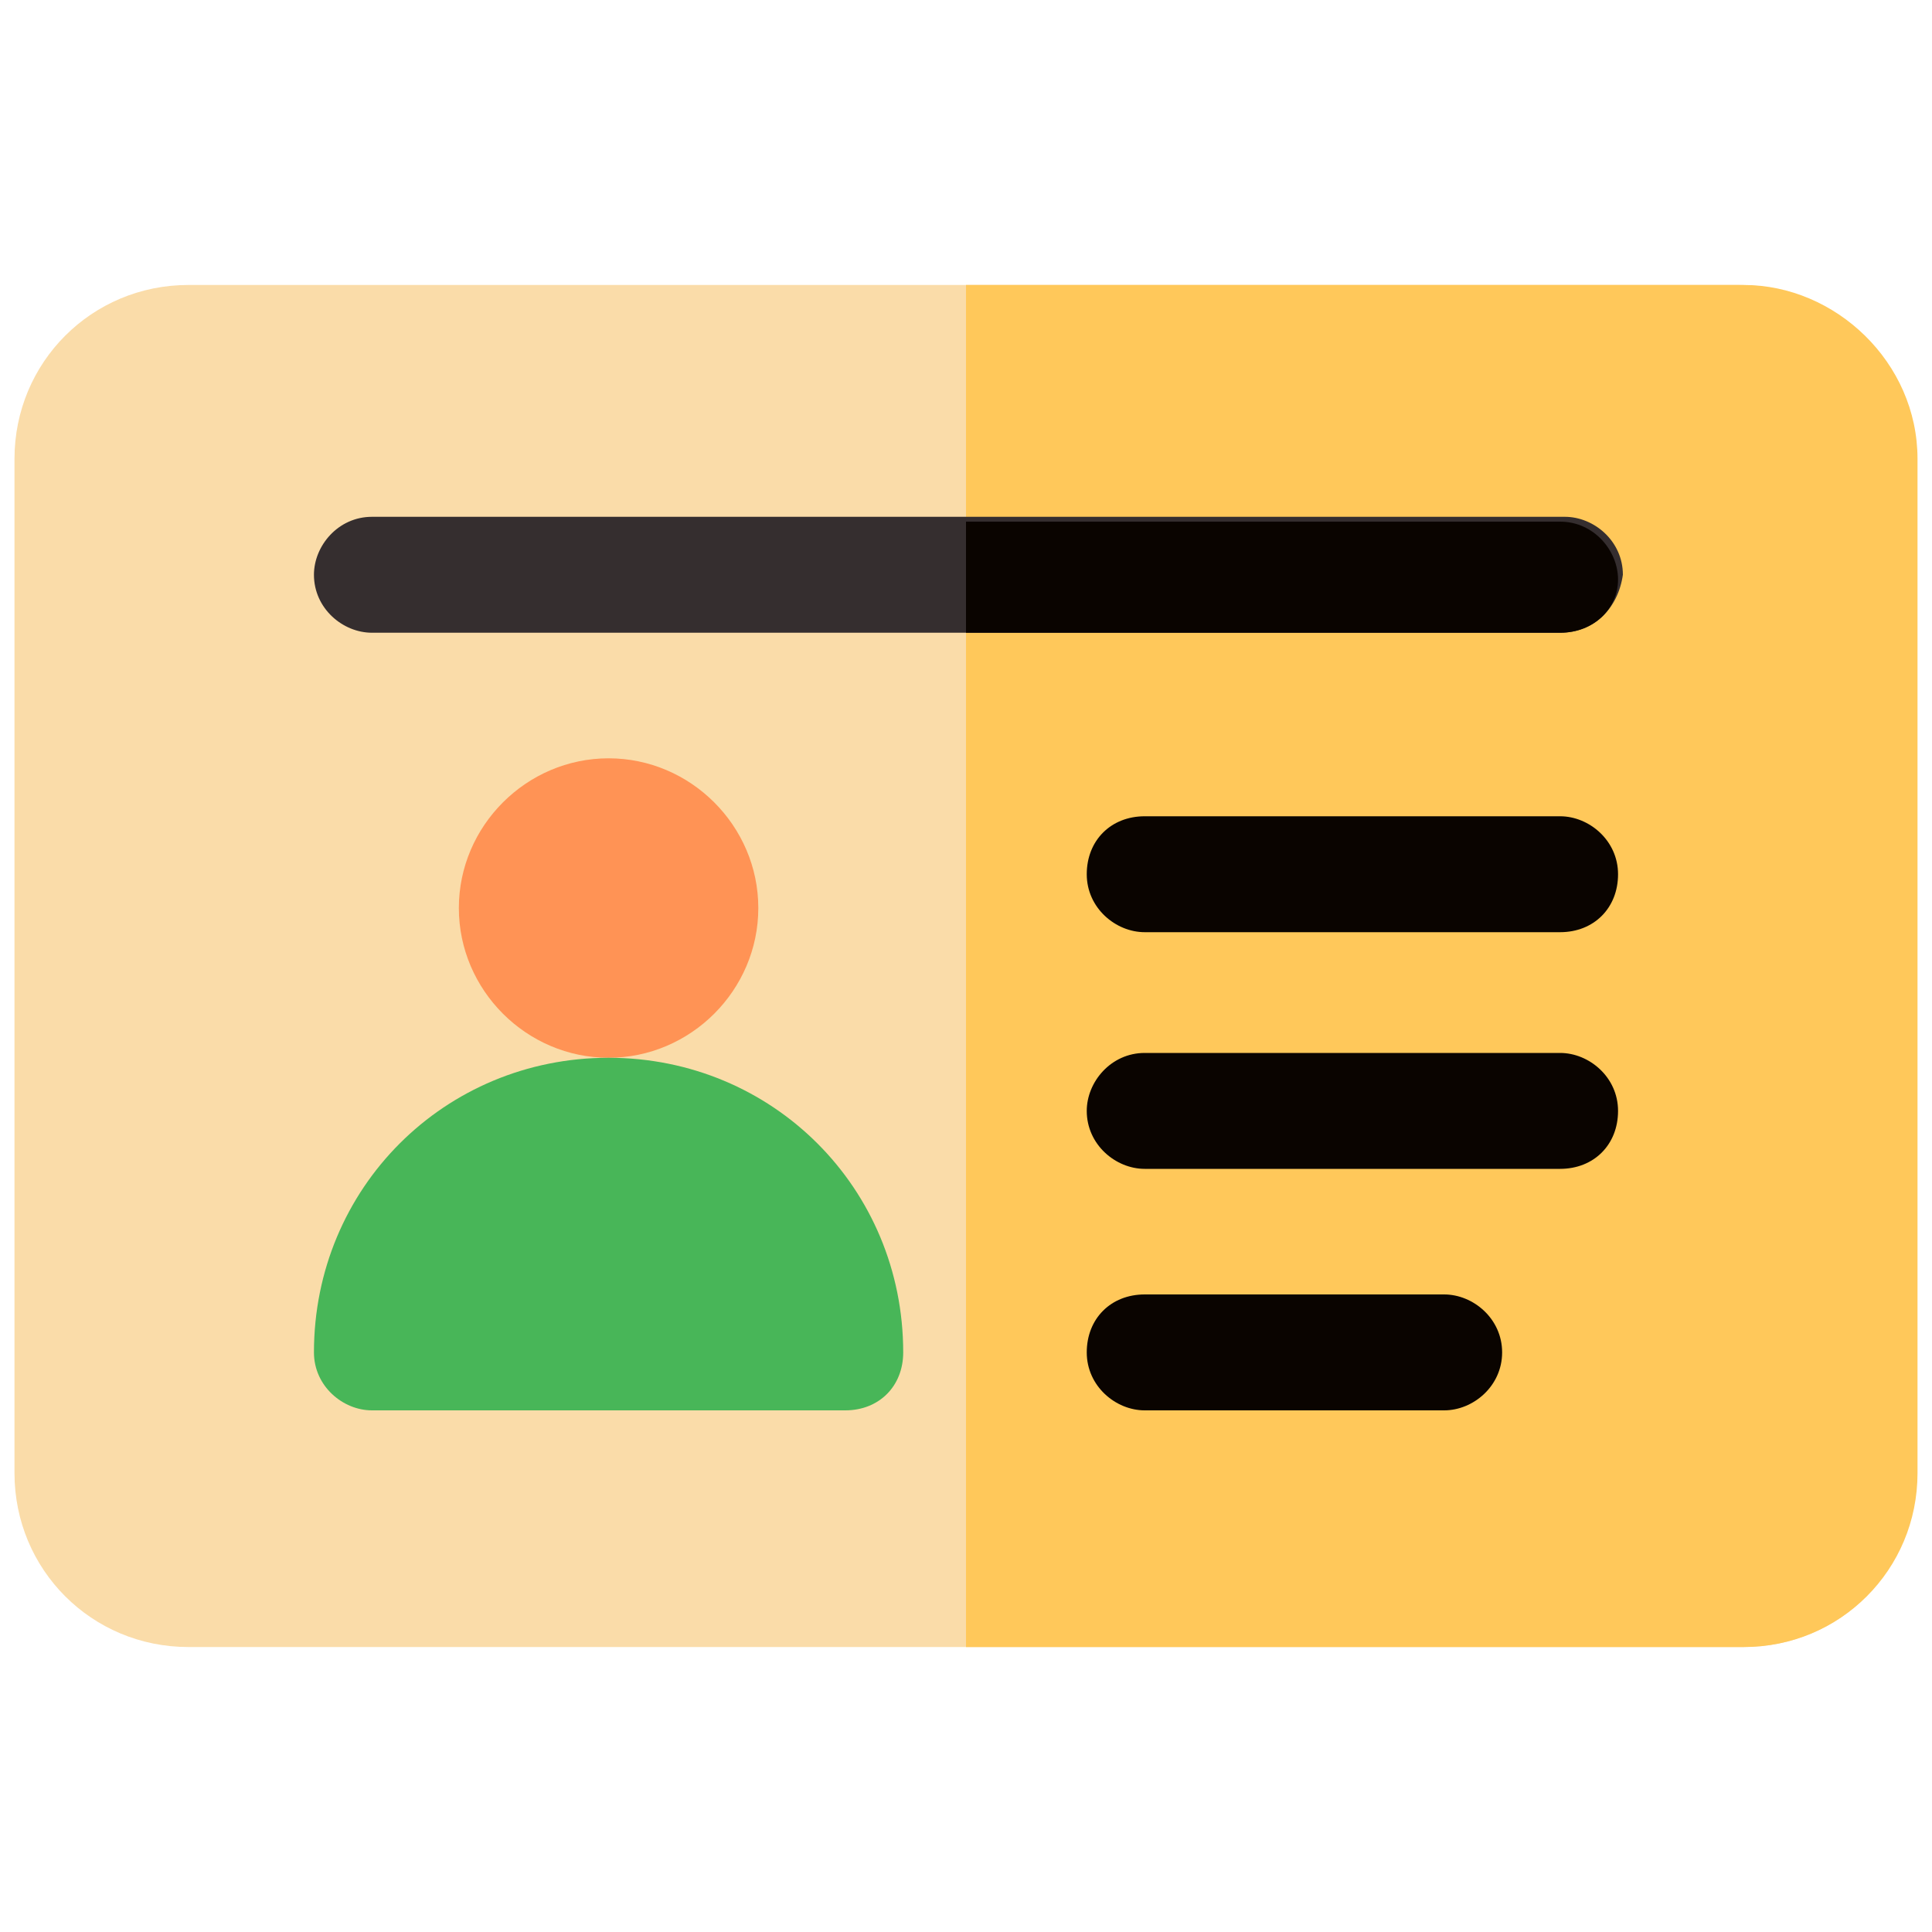
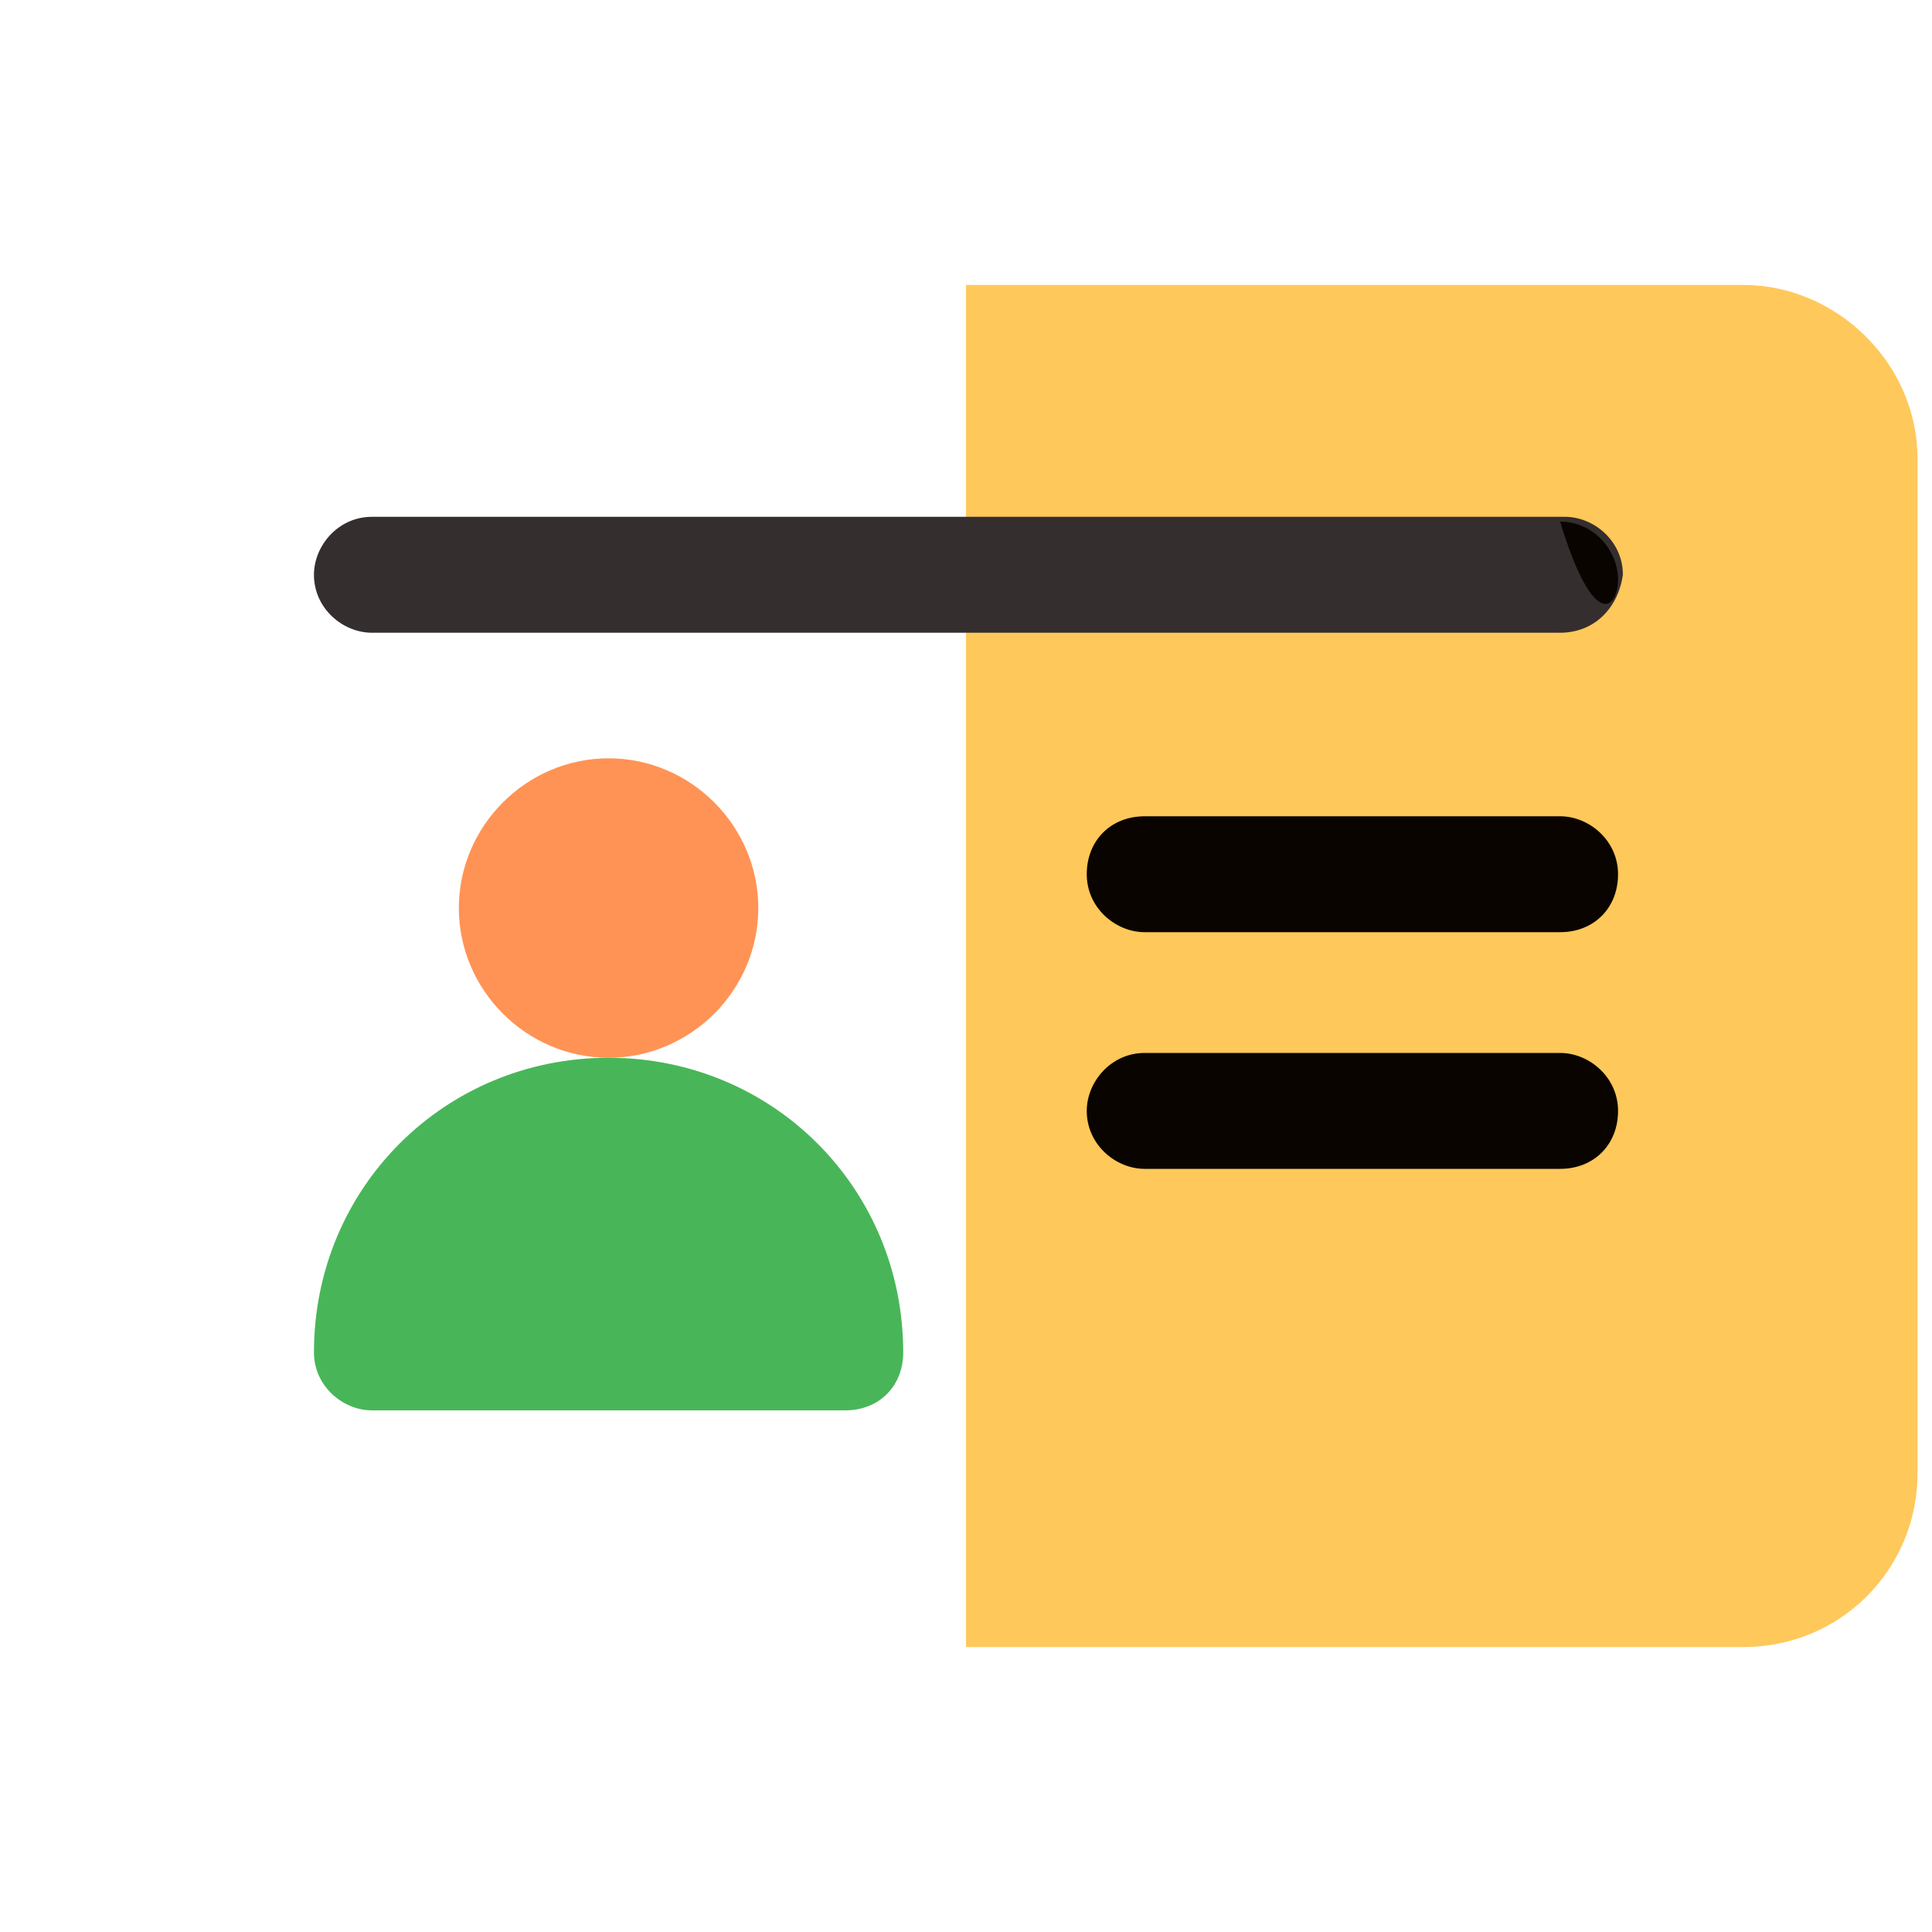
<svg xmlns="http://www.w3.org/2000/svg" version="1.1" id="Layer_1" x="0px" y="0px" width="40px" height="40px" viewBox="0 0 40 40" style="enable-background:new 0 0 40 40;" xml:space="preserve">
  <style type="text/css">
	.st0{fill:#FADCA9;}
	.st1{fill:#FFC85A;}
	.st2{fill:#FF9355;}
	.st3{fill:#48B658;}
	.st4{fill:#0A0400;}
	.st5{fill:#352E2F;}
</style>
  <g>
-     <path class="st0" d="M36.1,34.1H3.9c-2,0-3.6-1.6-3.6-3.6v-21c0-2,1.6-3.6,3.6-3.6h32.1c2,0,3.6,1.6,3.6,3.6v21   C39.7,32.5,38.1,34.1,36.1,34.1z" />
    <path class="st1" d="M36.1,5.9H20v28.2h16.1c2,0,3.6-1.6,3.6-3.6v-21C39.7,7.5,38,5.9,36.1,5.9L36.1,5.9z" />
    <path class="st2" d="M12.6,21.9c-1.7,0-3.1-1.4-3.1-3.1s1.4-3.1,3.1-3.1s3.1,1.4,3.1,3.1C15.7,20.5,14.3,21.9,12.6,21.9z" />
    <path class="st3" d="M17.5,29.2H7.7c-0.6,0-1.2-0.5-1.2-1.2c0-3.4,2.7-6.1,6.1-6.1s6.1,2.7,6.1,6.1C18.7,28.7,18.2,29.2,17.5,29.2   L17.5,29.2z" />
    <path class="st4" d="M32.3,19.3h-8.6c-0.6,0-1.2-0.5-1.2-1.2s0.5-1.2,1.2-1.2h8.6c0.6,0,1.2,0.5,1.2,1.2S33,19.3,32.3,19.3z" />
    <path class="st5" d="M32.3,13.1H7.7c-0.6,0-1.2-0.5-1.2-1.2c0-0.6,0.5-1.2,1.2-1.2h24.7c0.6,0,1.2,0.5,1.2,1.2   C33.5,12.6,33,13.1,32.3,13.1z" />
    <g>
      <path class="st4" d="M32.3,24.2h-8.6c-0.6,0-1.2-0.5-1.2-1.2c0-0.6,0.5-1.2,1.2-1.2h8.6c0.6,0,1.2,0.5,1.2,1.2    C33.5,23.7,33,24.2,32.3,24.2z" />
-       <path class="st4" d="M29.9,29.2h-6.2c-0.6,0-1.2-0.5-1.2-1.2s0.5-1.2,1.2-1.2h6.2c0.6,0,1.2,0.5,1.2,1.2S30.5,29.2,29.9,29.2z" />
-       <path class="st4" d="M33.5,12c0-0.6-0.5-1.2-1.2-1.2H20v2.3h12.3C33,13.1,33.5,12.6,33.5,12z" />
+       <path class="st4" d="M33.5,12c0-0.6-0.5-1.2-1.2-1.2H20h12.3C33,13.1,33.5,12.6,33.5,12z" />
    </g>
  </g>
</svg>